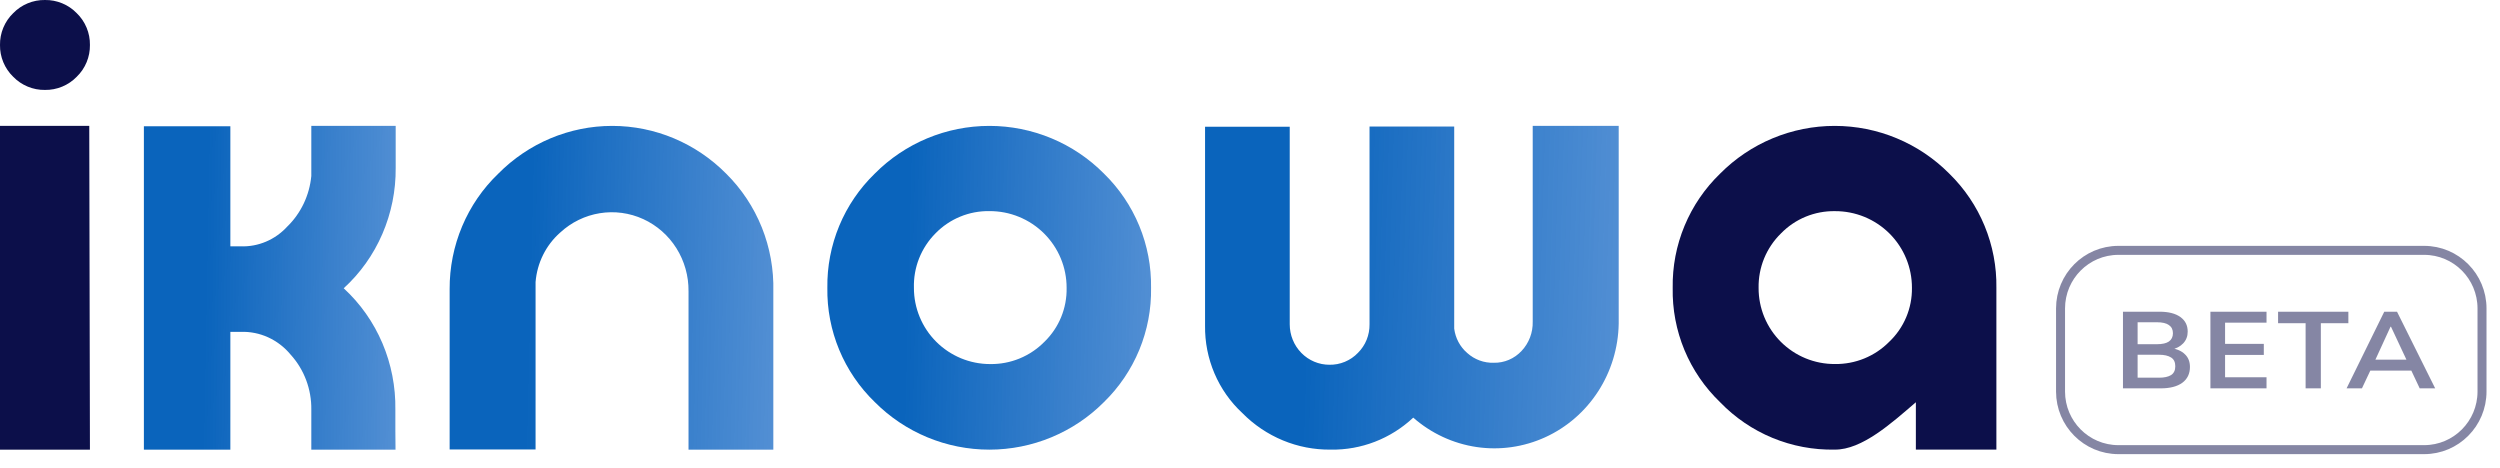
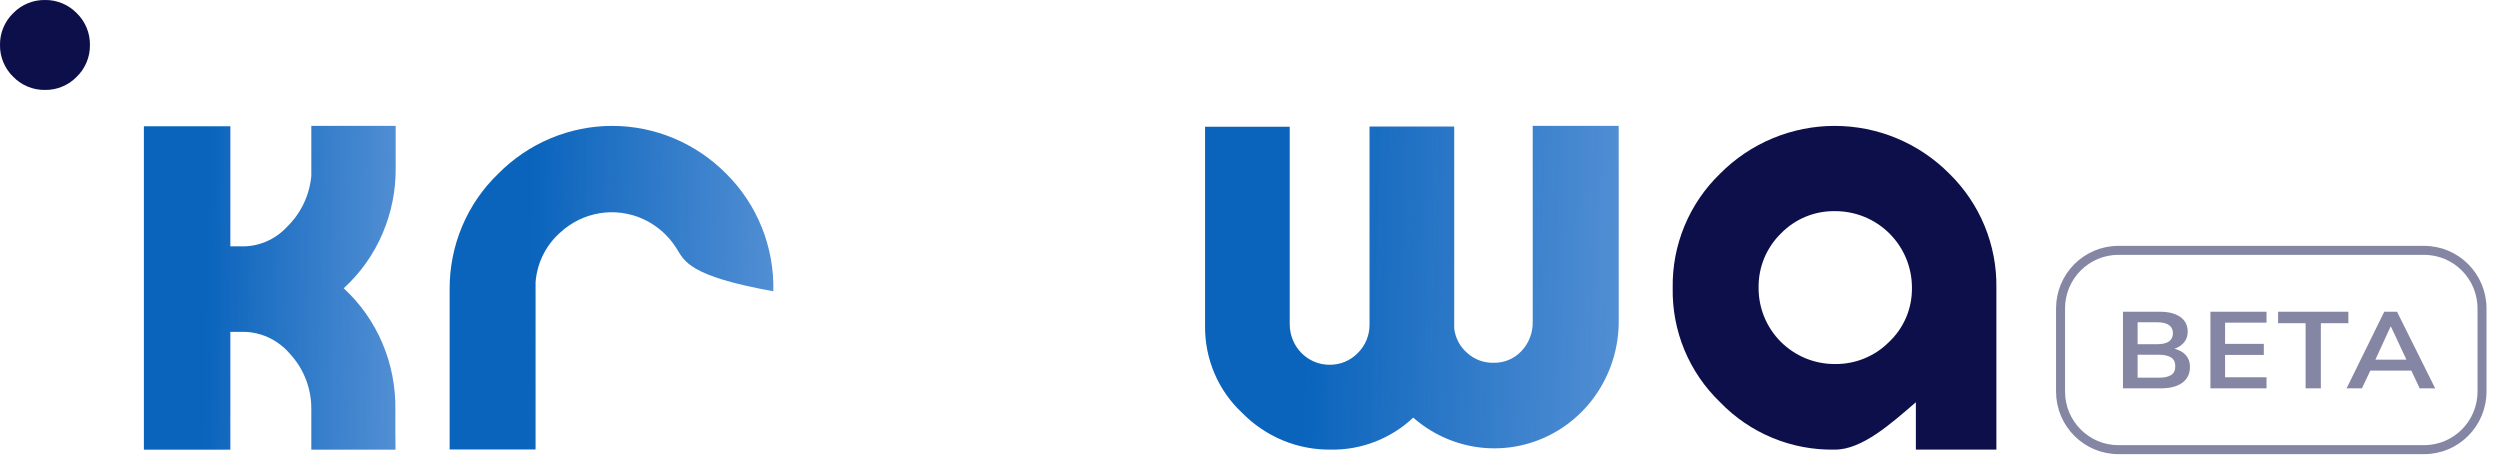
<svg xmlns="http://www.w3.org/2000/svg" width="139" height="26" viewBox="0 0 139 26" fill="none">
  <path d="M118.037 21.592V17.331H120.066C120.57 17.331 120.957 17.429 121.229 17.627C121.5 17.82 121.636 18.09 121.636 18.437C121.636 18.695 121.553 18.912 121.386 19.09C121.22 19.267 120.99 19.386 120.697 19.446V19.355C121.034 19.4 121.294 19.513 121.478 19.694C121.666 19.871 121.761 20.107 121.761 20.401C121.761 20.78 121.618 21.074 121.334 21.284C121.049 21.489 120.653 21.592 120.145 21.592H118.037ZM118.851 21H120.047C120.331 21 120.552 20.951 120.71 20.855C120.867 20.754 120.946 20.591 120.946 20.365C120.946 20.135 120.867 19.972 120.71 19.875C120.552 19.775 120.331 19.724 120.047 19.724H118.851V21ZM118.851 19.138H119.922C120.224 19.138 120.447 19.088 120.592 18.987C120.74 18.882 120.815 18.729 120.815 18.527C120.815 18.326 120.74 18.175 120.592 18.074C120.447 17.969 120.224 17.917 119.922 17.917H118.851V19.138ZM122.899 21.592V17.331H126.019V17.941H123.714V19.12H125.868V19.736H123.714V20.976H126.019V21.592H122.899ZM128.192 21.592V17.971H126.661V17.331H130.569V17.971H129.039V21.592H128.192ZM130.47 21.592L132.565 17.331H133.274L135.396 21.592H134.535L133.971 20.395L134.312 20.607H131.534L131.889 20.395L131.324 21.592H130.47ZM132.913 18.165L131.987 20.184L131.817 19.996H134.023L133.885 20.184L132.939 18.165H132.913Z" fill="#0C0F4A" fill-opacity="0.5" />
  <path d="M134.784 13.92H117.783C116.006 13.92 114.566 15.367 114.566 17.152V21.769C114.566 23.553 116.006 25 117.783 25H134.784C136.56 25 138 23.553 138 21.769V17.152C138 15.367 136.56 13.92 134.784 13.92Z" stroke="#0C0F4A" stroke-opacity="0.5" stroke-width="0.5" />
  <path d="M21.991 25H17.309V22.78C17.325 21.643 16.912 20.544 16.157 19.715C15.816 19.301 15.388 18.973 14.906 18.754C14.425 18.535 13.901 18.432 13.375 18.452H12.808V25H8V7.019H10.404H12.808V13.697H13.375C13.858 13.714 14.339 13.626 14.786 13.437C15.233 13.248 15.636 12.963 15.968 12.601C16.73 11.861 17.207 10.861 17.309 9.786V7H22V9.341C22.011 10.604 21.758 11.855 21.259 13.008C20.761 14.162 20.028 15.192 19.11 16.028C20.031 16.874 20.765 17.915 21.261 19.08C21.756 20.246 22.002 21.508 21.982 22.78C21.982 23.068 21.982 23.439 21.982 23.913L21.991 25Z" fill="url(#paint0_linear_1130_2477)" />
-   <path d="M42.997 25H38.282V16.194C38.291 15.348 38.058 14.518 37.611 13.805C37.164 13.092 36.522 12.528 35.764 12.181C35.006 11.835 34.165 11.721 33.345 11.855C32.525 11.988 31.761 12.362 31.146 12.931C30.354 13.63 29.863 14.617 29.778 15.681V24.991H25V16.075C24.994 14.874 25.231 13.685 25.695 12.582C26.16 11.478 26.842 10.484 27.7 9.66C29.385 7.956 31.664 7 34.039 7C36.414 7 38.693 7.956 40.379 9.66C41.234 10.507 41.908 11.524 42.359 12.648C42.809 13.773 43.027 14.98 42.997 16.194V25Z" fill="url(#paint1_linear_1130_2477)" />
-   <path d="M63.999 16.004C64.019 17.185 63.796 18.358 63.346 19.45C62.895 20.543 62.226 21.532 61.378 22.357C60.544 23.195 59.551 23.86 58.458 24.313C57.365 24.767 56.193 25 55.009 25C53.825 25 52.653 24.767 51.56 24.313C50.467 23.86 49.474 23.195 48.64 22.357C47.788 21.534 47.115 20.546 46.661 19.453C46.207 18.36 45.982 17.186 46.001 16.004C45.984 14.821 46.209 13.648 46.662 12.555C47.116 11.463 47.789 10.474 48.64 9.65C49.473 8.811 50.465 8.144 51.558 7.689C52.652 7.234 53.824 7 55.009 7C56.194 7 57.366 7.234 58.46 7.689C59.553 8.144 60.545 8.811 61.378 9.65C62.225 10.476 62.894 11.466 63.344 12.558C63.795 13.65 64.017 14.823 63.999 16.004ZM59.304 16.004C59.305 15.443 59.195 14.887 58.98 14.368C58.765 13.849 58.449 13.378 58.051 12.982C57.652 12.585 57.179 12.271 56.659 12.058C56.139 11.844 55.581 11.736 55.018 11.738C54.46 11.728 53.905 11.832 53.389 12.045C52.872 12.257 52.405 12.573 52.016 12.972C51.62 13.37 51.309 13.844 51.102 14.365C50.896 14.886 50.798 15.444 50.814 16.004C50.813 16.56 50.922 17.111 51.135 17.625C51.347 18.139 51.659 18.607 52.053 19C52.447 19.394 52.915 19.706 53.43 19.92C53.945 20.133 54.497 20.242 55.054 20.242C55.616 20.25 56.174 20.144 56.693 19.93C57.212 19.716 57.682 19.399 58.075 18.999C58.475 18.61 58.79 18.144 59.001 17.629C59.212 17.113 59.315 16.56 59.304 16.004Z" fill="url(#paint2_linear_1130_2477)" />
+   <path d="M42.997 25V16.194C38.291 15.348 38.058 14.518 37.611 13.805C37.164 13.092 36.522 12.528 35.764 12.181C35.006 11.835 34.165 11.721 33.345 11.855C32.525 11.988 31.761 12.362 31.146 12.931C30.354 13.63 29.863 14.617 29.778 15.681V24.991H25V16.075C24.994 14.874 25.231 13.685 25.695 12.582C26.16 11.478 26.842 10.484 27.7 9.66C29.385 7.956 31.664 7 34.039 7C36.414 7 38.693 7.956 40.379 9.66C41.234 10.507 41.908 11.524 42.359 12.648C42.809 13.773 43.027 14.98 42.997 16.194V25Z" fill="url(#paint1_linear_1130_2477)" />
  <path d="M90 7V17.995C89.978 19.334 89.582 20.64 88.859 21.758C88.136 22.877 87.116 23.762 85.917 24.31C84.718 24.858 83.391 25.047 82.092 24.854C80.792 24.661 79.573 24.094 78.577 23.22C77.327 24.392 75.684 25.029 73.986 24.999C73.075 25.009 72.171 24.835 71.327 24.485C70.483 24.135 69.716 23.618 69.07 22.962C68.408 22.348 67.881 21.598 67.524 20.76C67.167 19.923 66.989 19.018 67.001 18.105V7.046H71.709V18.032C71.709 18.628 71.941 19.2 72.355 19.622C72.768 20.044 73.329 20.28 73.914 20.28C74.209 20.286 74.503 20.23 74.776 20.116C75.05 20.002 75.298 19.832 75.504 19.617C75.711 19.411 75.875 19.164 75.985 18.892C76.095 18.619 76.15 18.326 76.146 18.032V7.037H80.854V18.271C80.92 18.799 81.178 19.283 81.577 19.626C81.985 19.994 82.516 20.188 83.059 20.17C83.346 20.175 83.63 20.12 83.895 20.007C84.159 19.895 84.398 19.727 84.596 19.515C84.801 19.299 84.961 19.044 85.068 18.764C85.175 18.484 85.227 18.185 85.219 17.884V7H90Z" fill="url(#paint3_linear_1130_2477)" />
  <path d="M110.999 24.998V16.417C110.999 16.281 110.999 16.145 110.999 16.008C111.018 14.827 110.795 13.654 110.344 12.561C109.894 11.468 109.225 10.478 108.378 9.652C107.545 8.812 106.553 8.145 105.46 7.69C104.367 7.234 103.194 7 102.009 7C100.825 7 99.652 7.234 98.559 7.69C97.466 8.145 96.474 8.812 95.64 9.652C94.788 10.475 94.114 11.463 93.66 12.557C93.206 13.65 92.982 14.825 93.002 16.008C92.979 17.192 93.201 18.368 93.655 19.462C94.109 20.556 94.785 21.544 95.64 22.365C96.463 23.218 97.453 23.893 98.549 24.346C99.645 24.799 100.823 25.021 102.009 24.998C103.533 25.017 105.194 23.504 106.522 22.365V24.998H110.999ZM105.039 19.005C104.645 19.404 104.174 19.719 103.655 19.931C103.136 20.143 102.579 20.248 102.018 20.24C101.461 20.242 100.908 20.135 100.393 19.923C99.877 19.711 99.409 19.399 99.015 19.006C98.621 18.613 98.308 18.145 98.096 17.631C97.884 17.116 97.776 16.565 97.778 16.008C97.768 15.445 97.873 14.885 98.087 14.363C98.302 13.842 98.621 13.369 99.025 12.975C99.414 12.576 99.881 12.26 100.398 12.047C100.915 11.835 101.469 11.73 102.028 11.74C102.59 11.738 103.147 11.847 103.667 12.06C104.187 12.274 104.659 12.588 105.057 12.985C105.454 13.382 105.769 13.853 105.983 14.372C106.197 14.891 106.306 15.447 106.304 16.008C106.311 16.568 106.203 17.123 105.985 17.639C105.768 18.154 105.446 18.62 105.039 19.005Z" fill="#0C0F4A" />
-   <path d="M5 25H0V7H4.963L5 25Z" fill="#0C0F4A" />
  <path d="M4.816 3.459C4.942 3.156 5.005 2.829 5 2.5C5.005 2.171 4.942 1.844 4.816 1.541C4.69 1.237 4.504 0.962 4.267 0.733C4.038 0.496 3.763 0.31 3.459 0.184C3.155 0.058 2.829 -0.005 2.5 0C2.171 -0.005 1.844 0.058 1.541 0.184C1.237 0.31 0.962 0.496 0.733 0.733C0.496 0.962 0.31 1.237 0.184 1.541C0.058 1.844 -0.005 2.171 0 2.5C-0.005 2.829 0.058 3.156 0.184 3.459C0.31 3.763 0.496 4.038 0.733 4.267C0.962 4.504 1.237 4.69 1.541 4.816C1.844 4.942 2.171 5.005 2.5 5C2.829 5.005 3.155 4.942 3.459 4.816C3.763 4.69 4.038 4.504 4.267 4.267C4.504 4.038 4.69 3.763 4.816 3.459Z" fill="#0C0F4A" />
  <defs>
    <linearGradient id="paint0_linear_1130_2477" x1="11.593" y1="7.203" x2="52.377" y2="7.961" gradientUnits="userSpaceOnUse">
      <stop stop-color="#0A64BC" />
      <stop offset="1" stop-color="#306FDB" stop-opacity="0" />
    </linearGradient>
    <linearGradient id="paint1_linear_1130_2477" x1="29.62" y1="7.203" x2="82.044" y2="8.456" gradientUnits="userSpaceOnUse">
      <stop stop-color="#0A64BC" />
      <stop offset="1" stop-color="#306FDB" stop-opacity="0" />
    </linearGradient>
    <linearGradient id="paint2_linear_1130_2477" x1="50.62" y1="7.203" x2="103.044" y2="8.456" gradientUnits="userSpaceOnUse">
      <stop stop-color="#0A64BC" />
      <stop offset="1" stop-color="#306FDB" stop-opacity="0" />
    </linearGradient>
    <linearGradient id="paint3_linear_1130_2477" x1="72.903" y1="7.203" x2="139.865" y2="9.248" gradientUnits="userSpaceOnUse">
      <stop stop-color="#0A64BC" />
      <stop offset="1" stop-color="#306FDB" stop-opacity="0" />
    </linearGradient>
  </defs>
</svg>